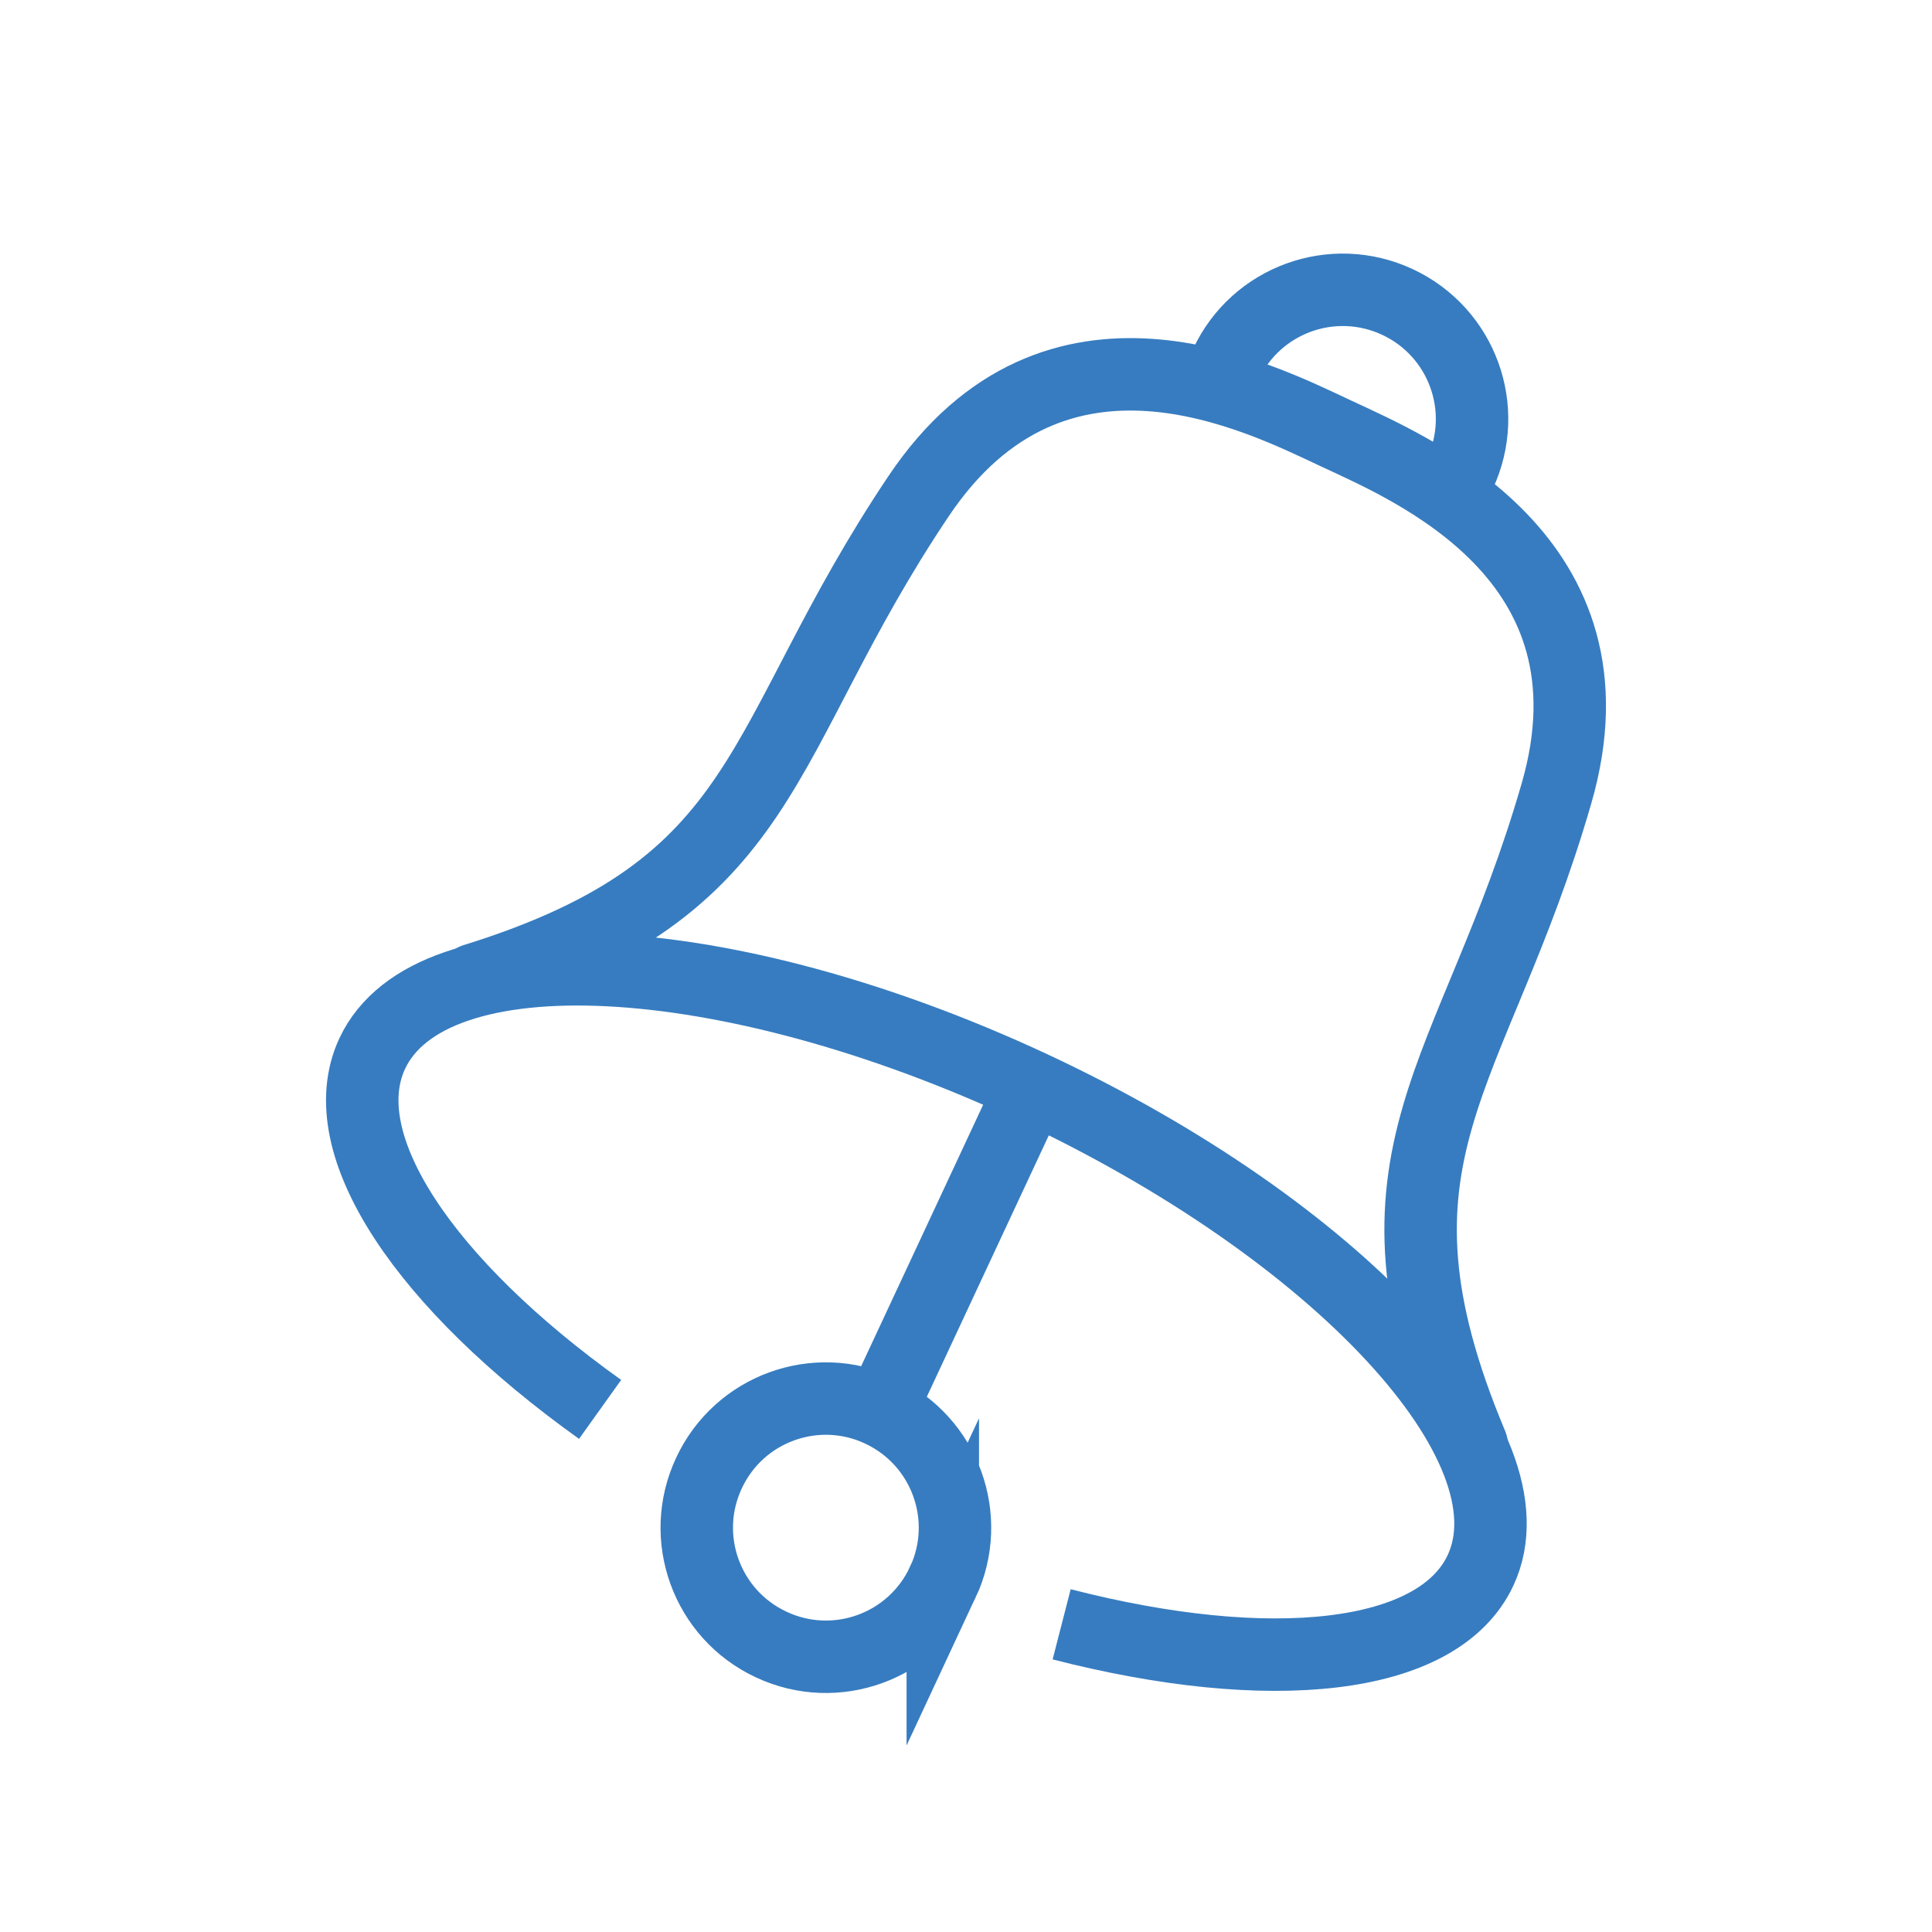
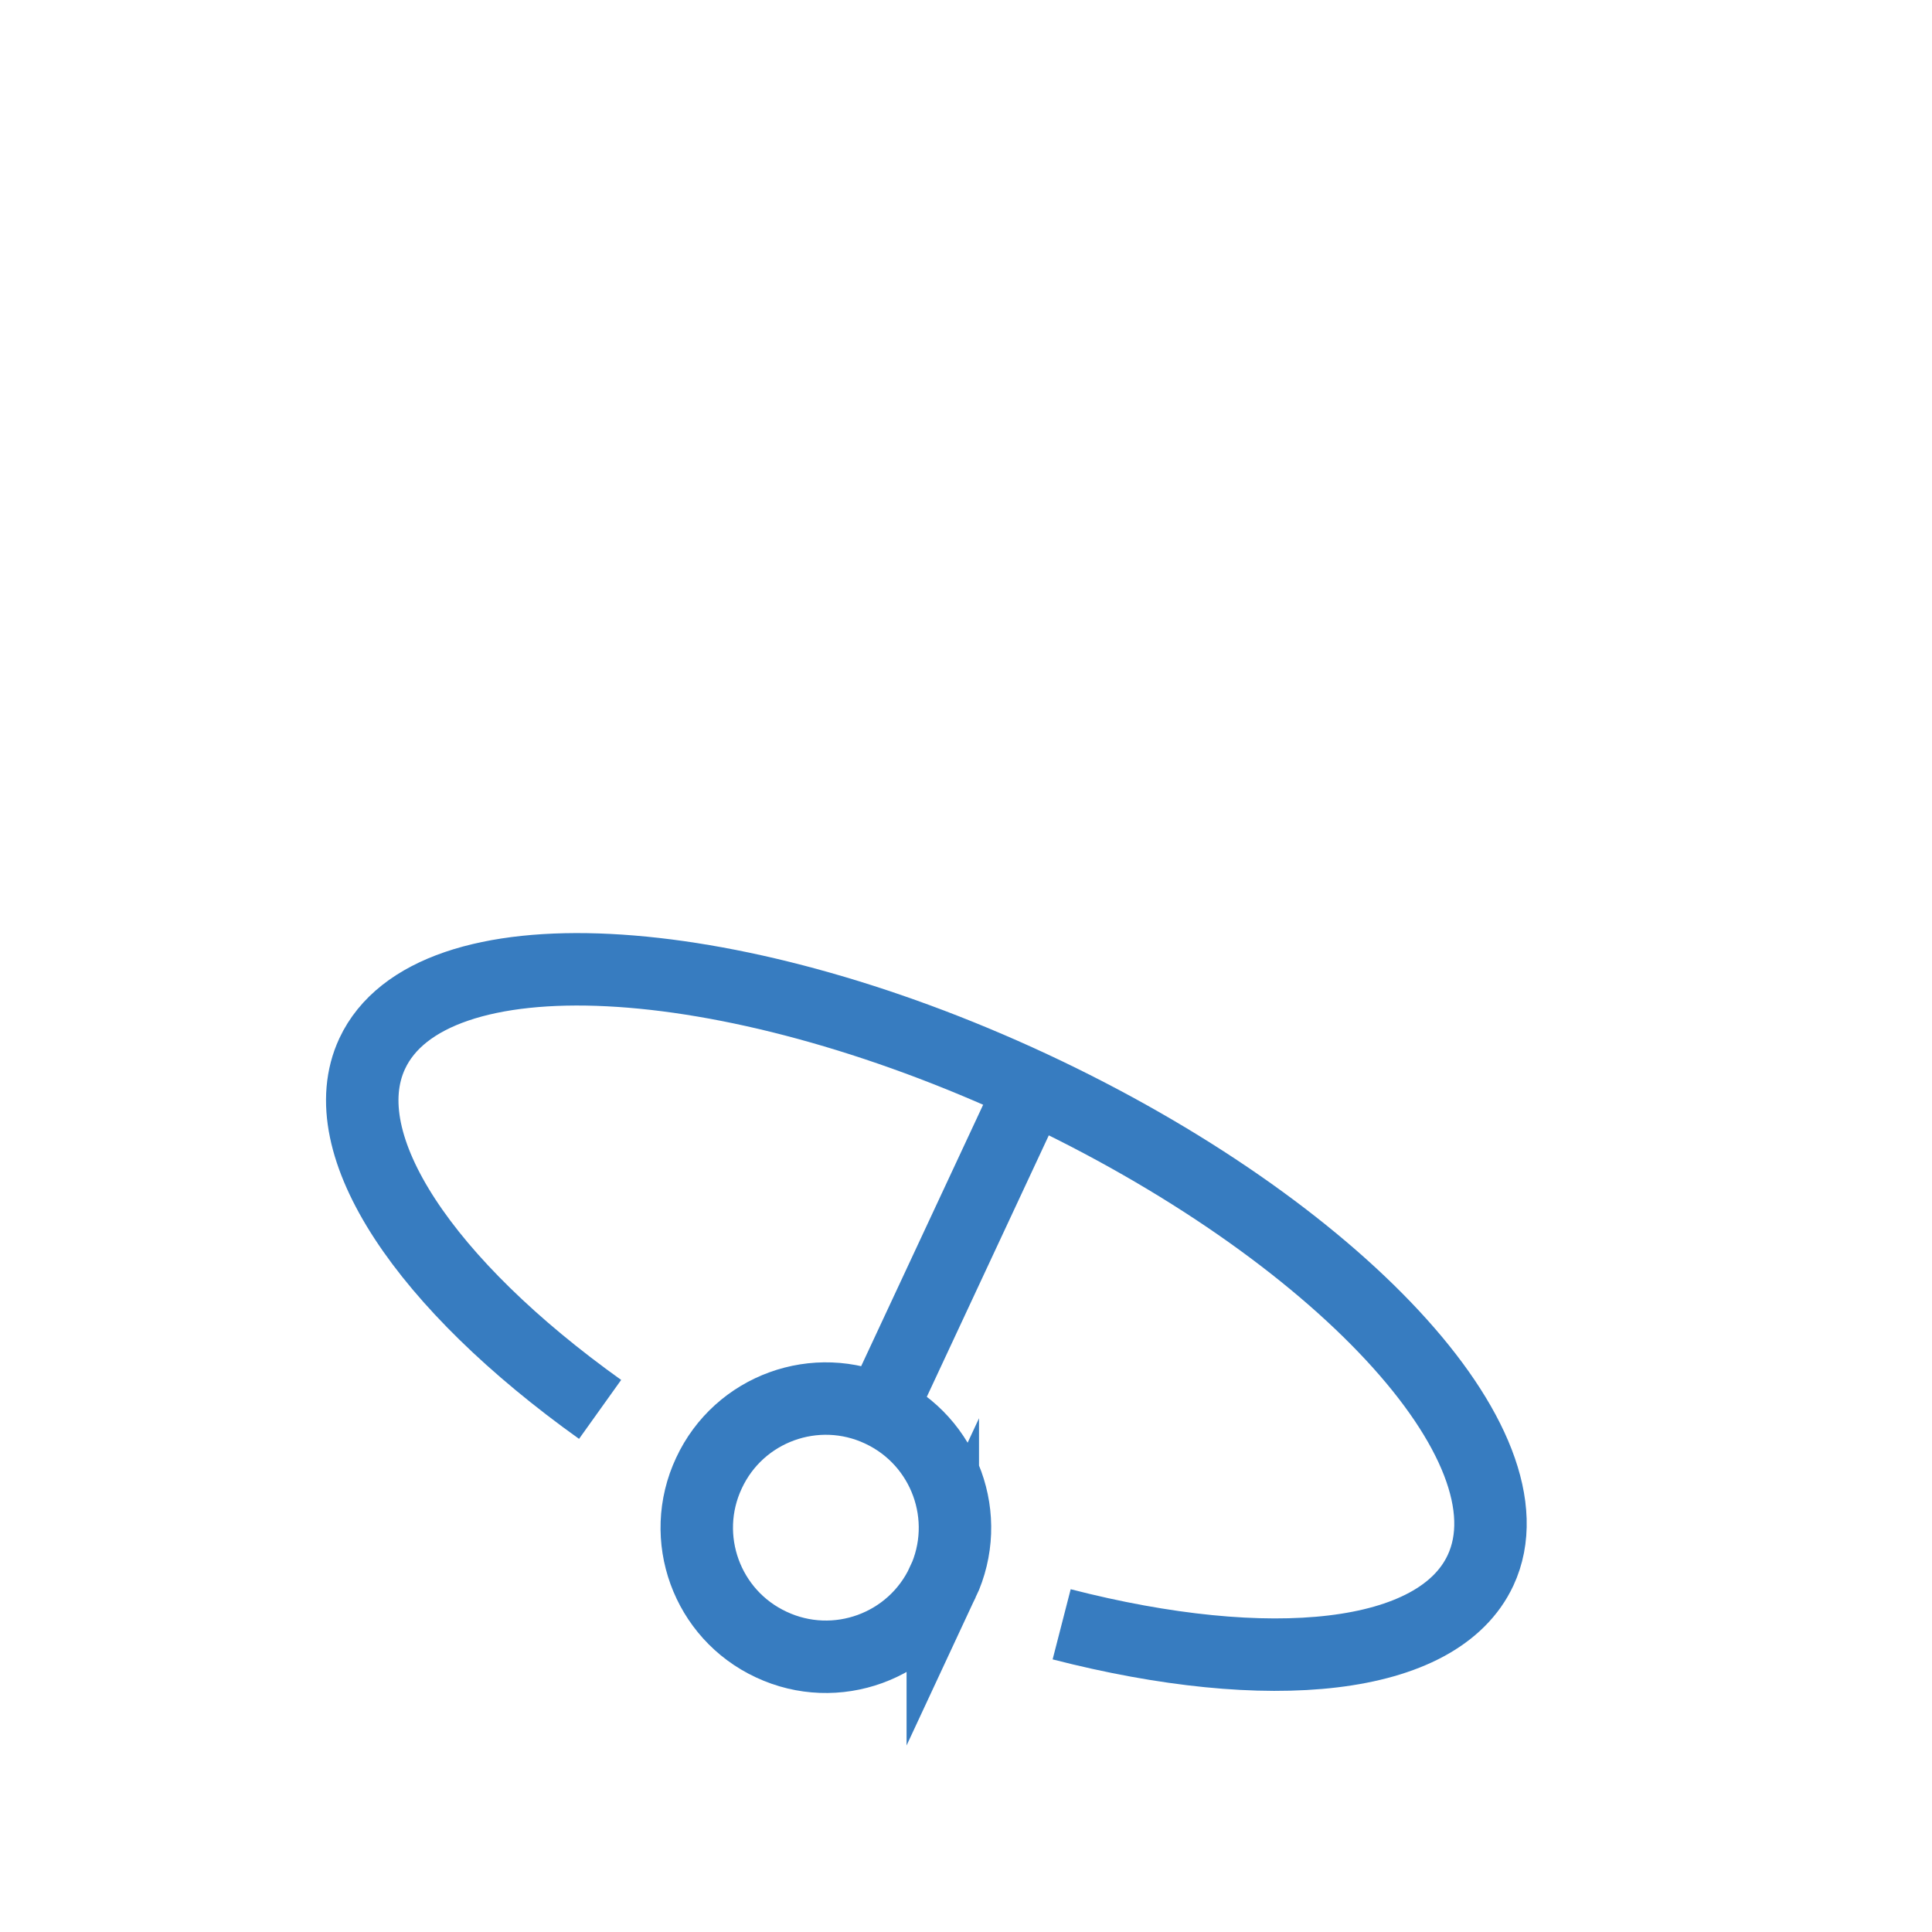
<svg xmlns="http://www.w3.org/2000/svg" width="80" height="80" viewBox="0 0 80 80" fill="none">
-   <path d="M50.339 15.983L50.759 15.088C52.003 12.41 55.188 11.253 57.867 12.505C60.545 13.757 61.702 16.934 60.45 19.613L60.03 20.508" stroke="#377CC0" stroke-width="3" stroke-miterlimit="10" />
-   <path d="M60.941 59.833C55.885 47.789 61.036 44.675 64.451 32.852C67.272 23.09 58.46 19.414 55.322 17.948C52.185 16.482 43.706 12.1 38.041 20.539C31.179 30.761 32.106 36.703 19.634 40.57" stroke="#377CC0" stroke-width="3" stroke-linecap="round" stroke-linejoin="round" />
  <path d="M42.709 45.008L36.457 58.407" stroke="#377CC0" stroke-width="3" stroke-miterlimit="10" />
  <path d="M39.039 65.516C37.795 68.194 34.61 69.351 31.939 68.099C29.261 66.855 28.104 63.669 29.356 60.999C30.6 58.321 33.786 57.164 36.456 58.416C39.134 59.668 40.291 62.845 39.039 65.524V65.516Z" stroke="#377CC0" stroke-width="3" stroke-miterlimit="10" />
  <path d="M24.849 58.36C17.63 53.202 13.66 47.394 15.411 43.63C17.812 38.48 30.031 39.097 42.709 45.001C55.379 50.912 63.707 59.874 61.306 65.024C59.547 68.788 52.55 69.469 43.961 67.259" stroke="#377CC0" stroke-width="3" stroke-linejoin="round" />
</svg>